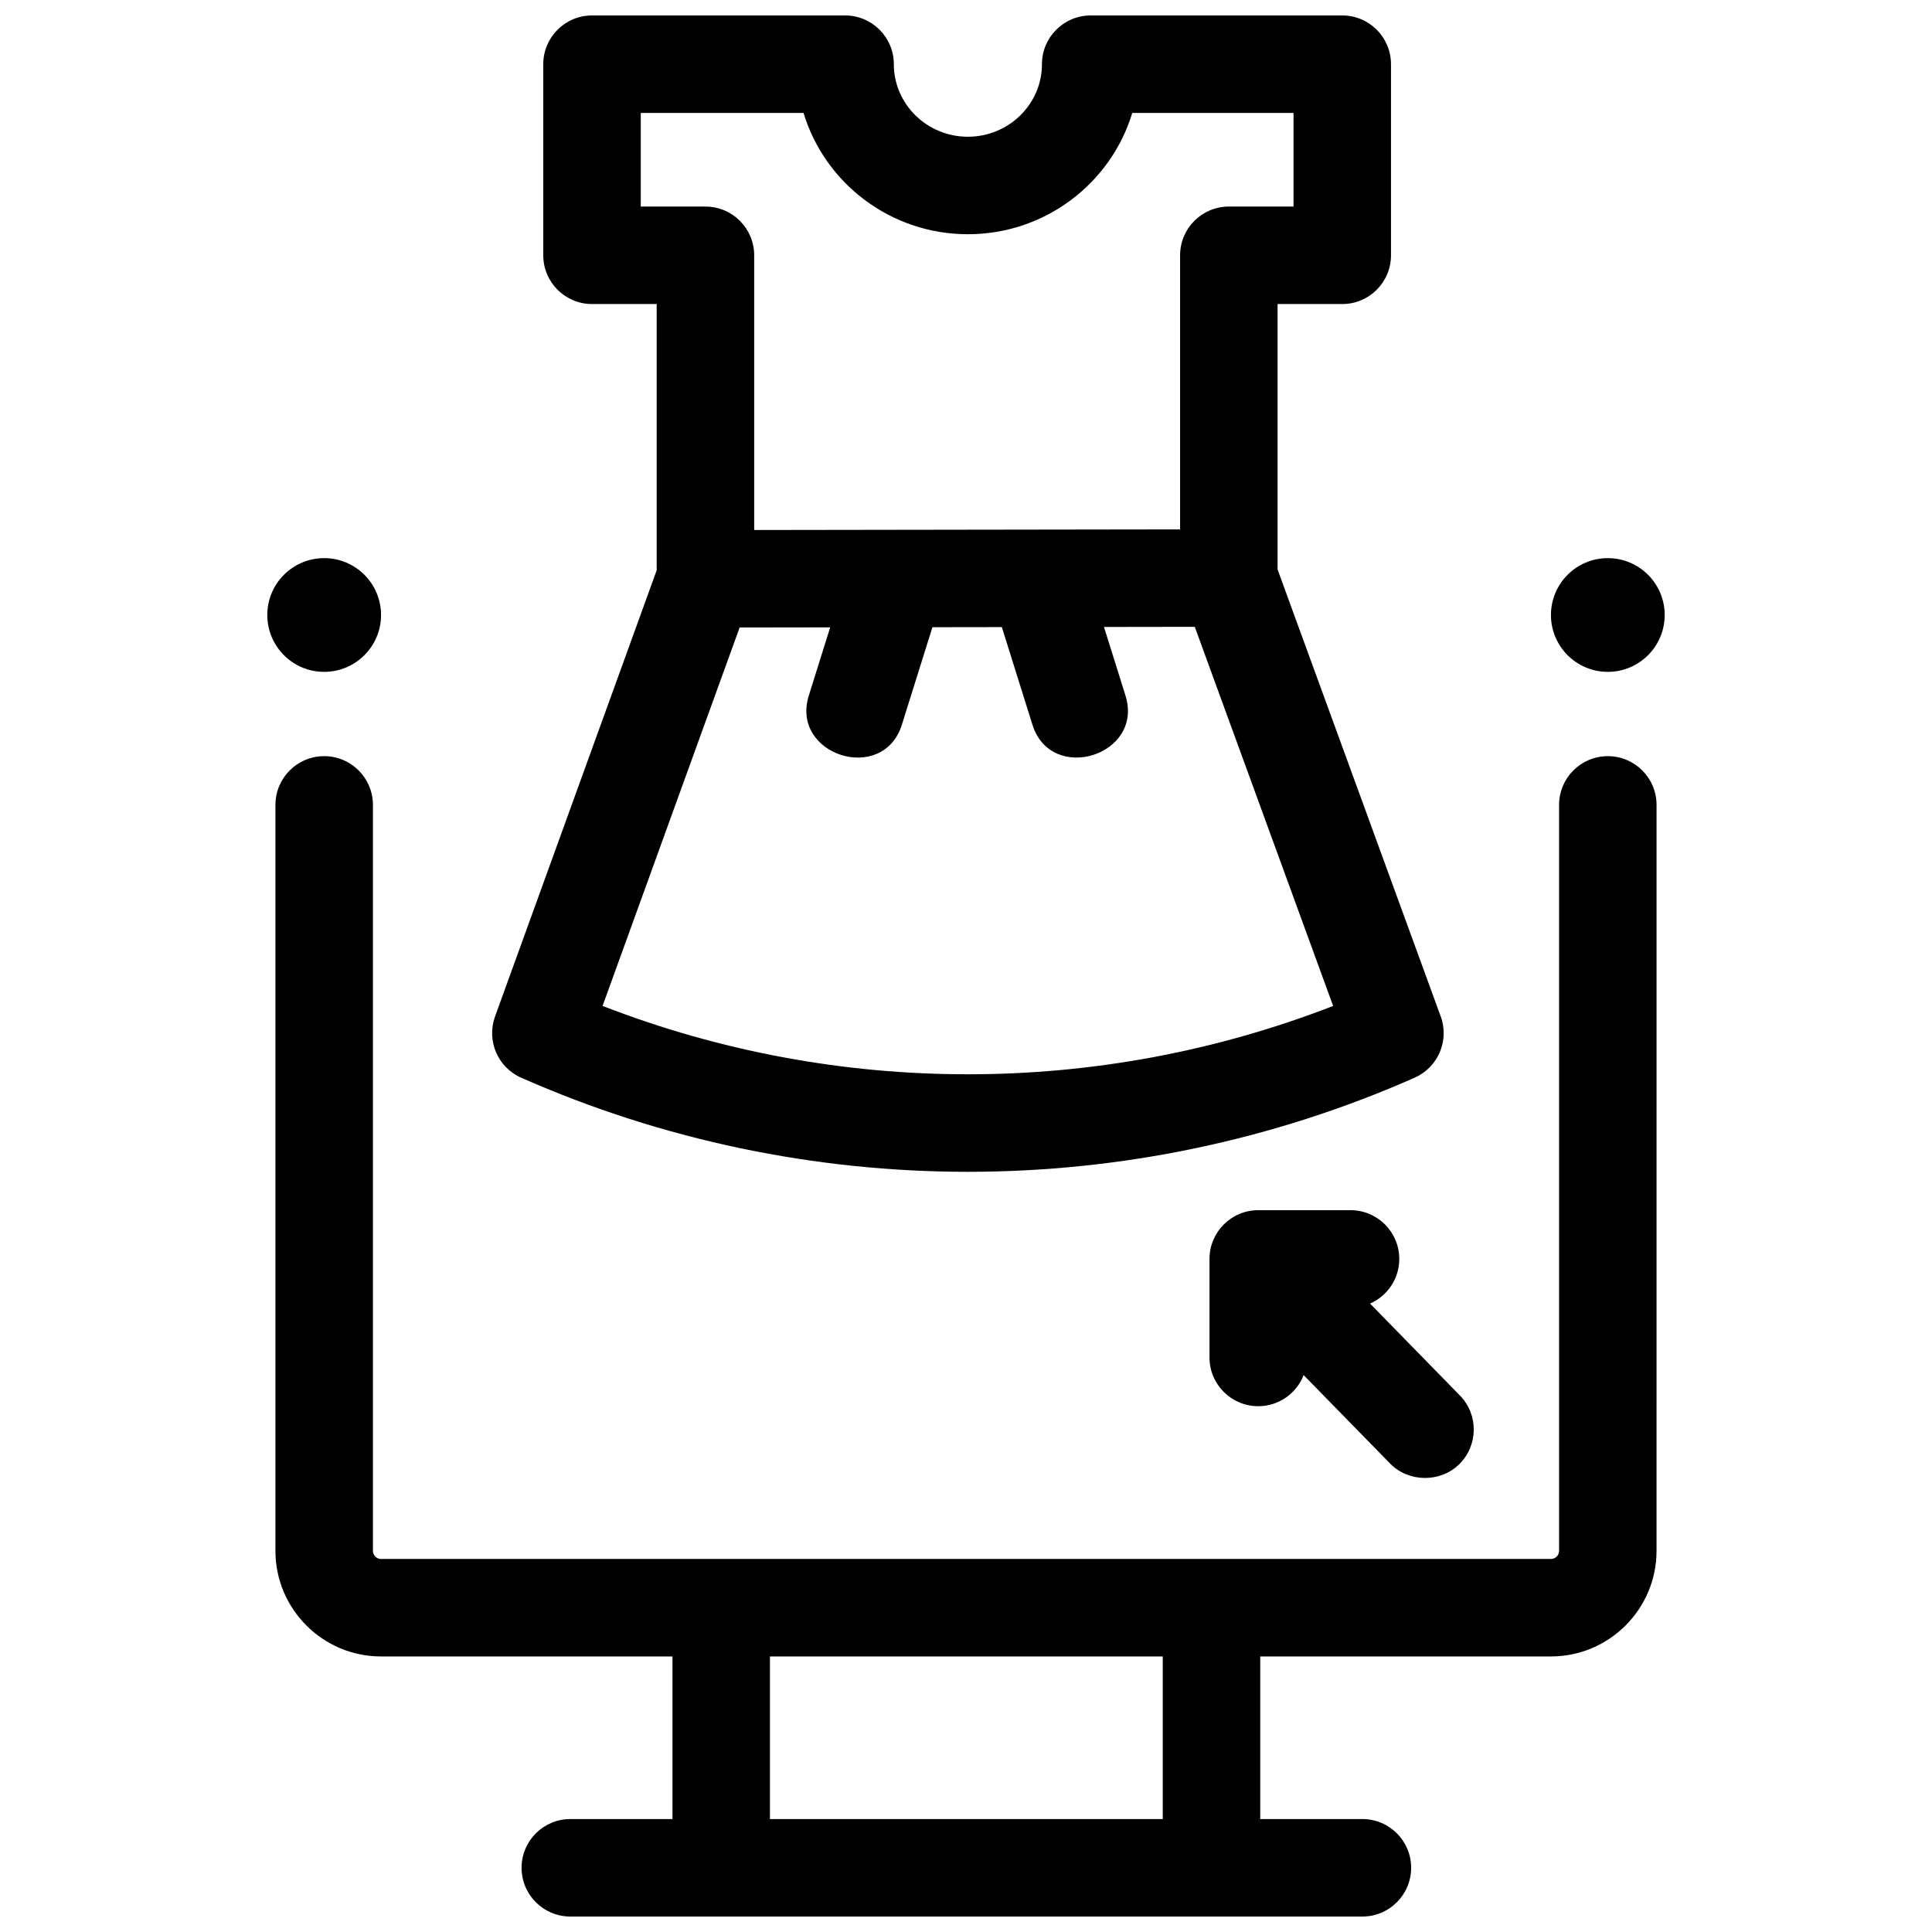
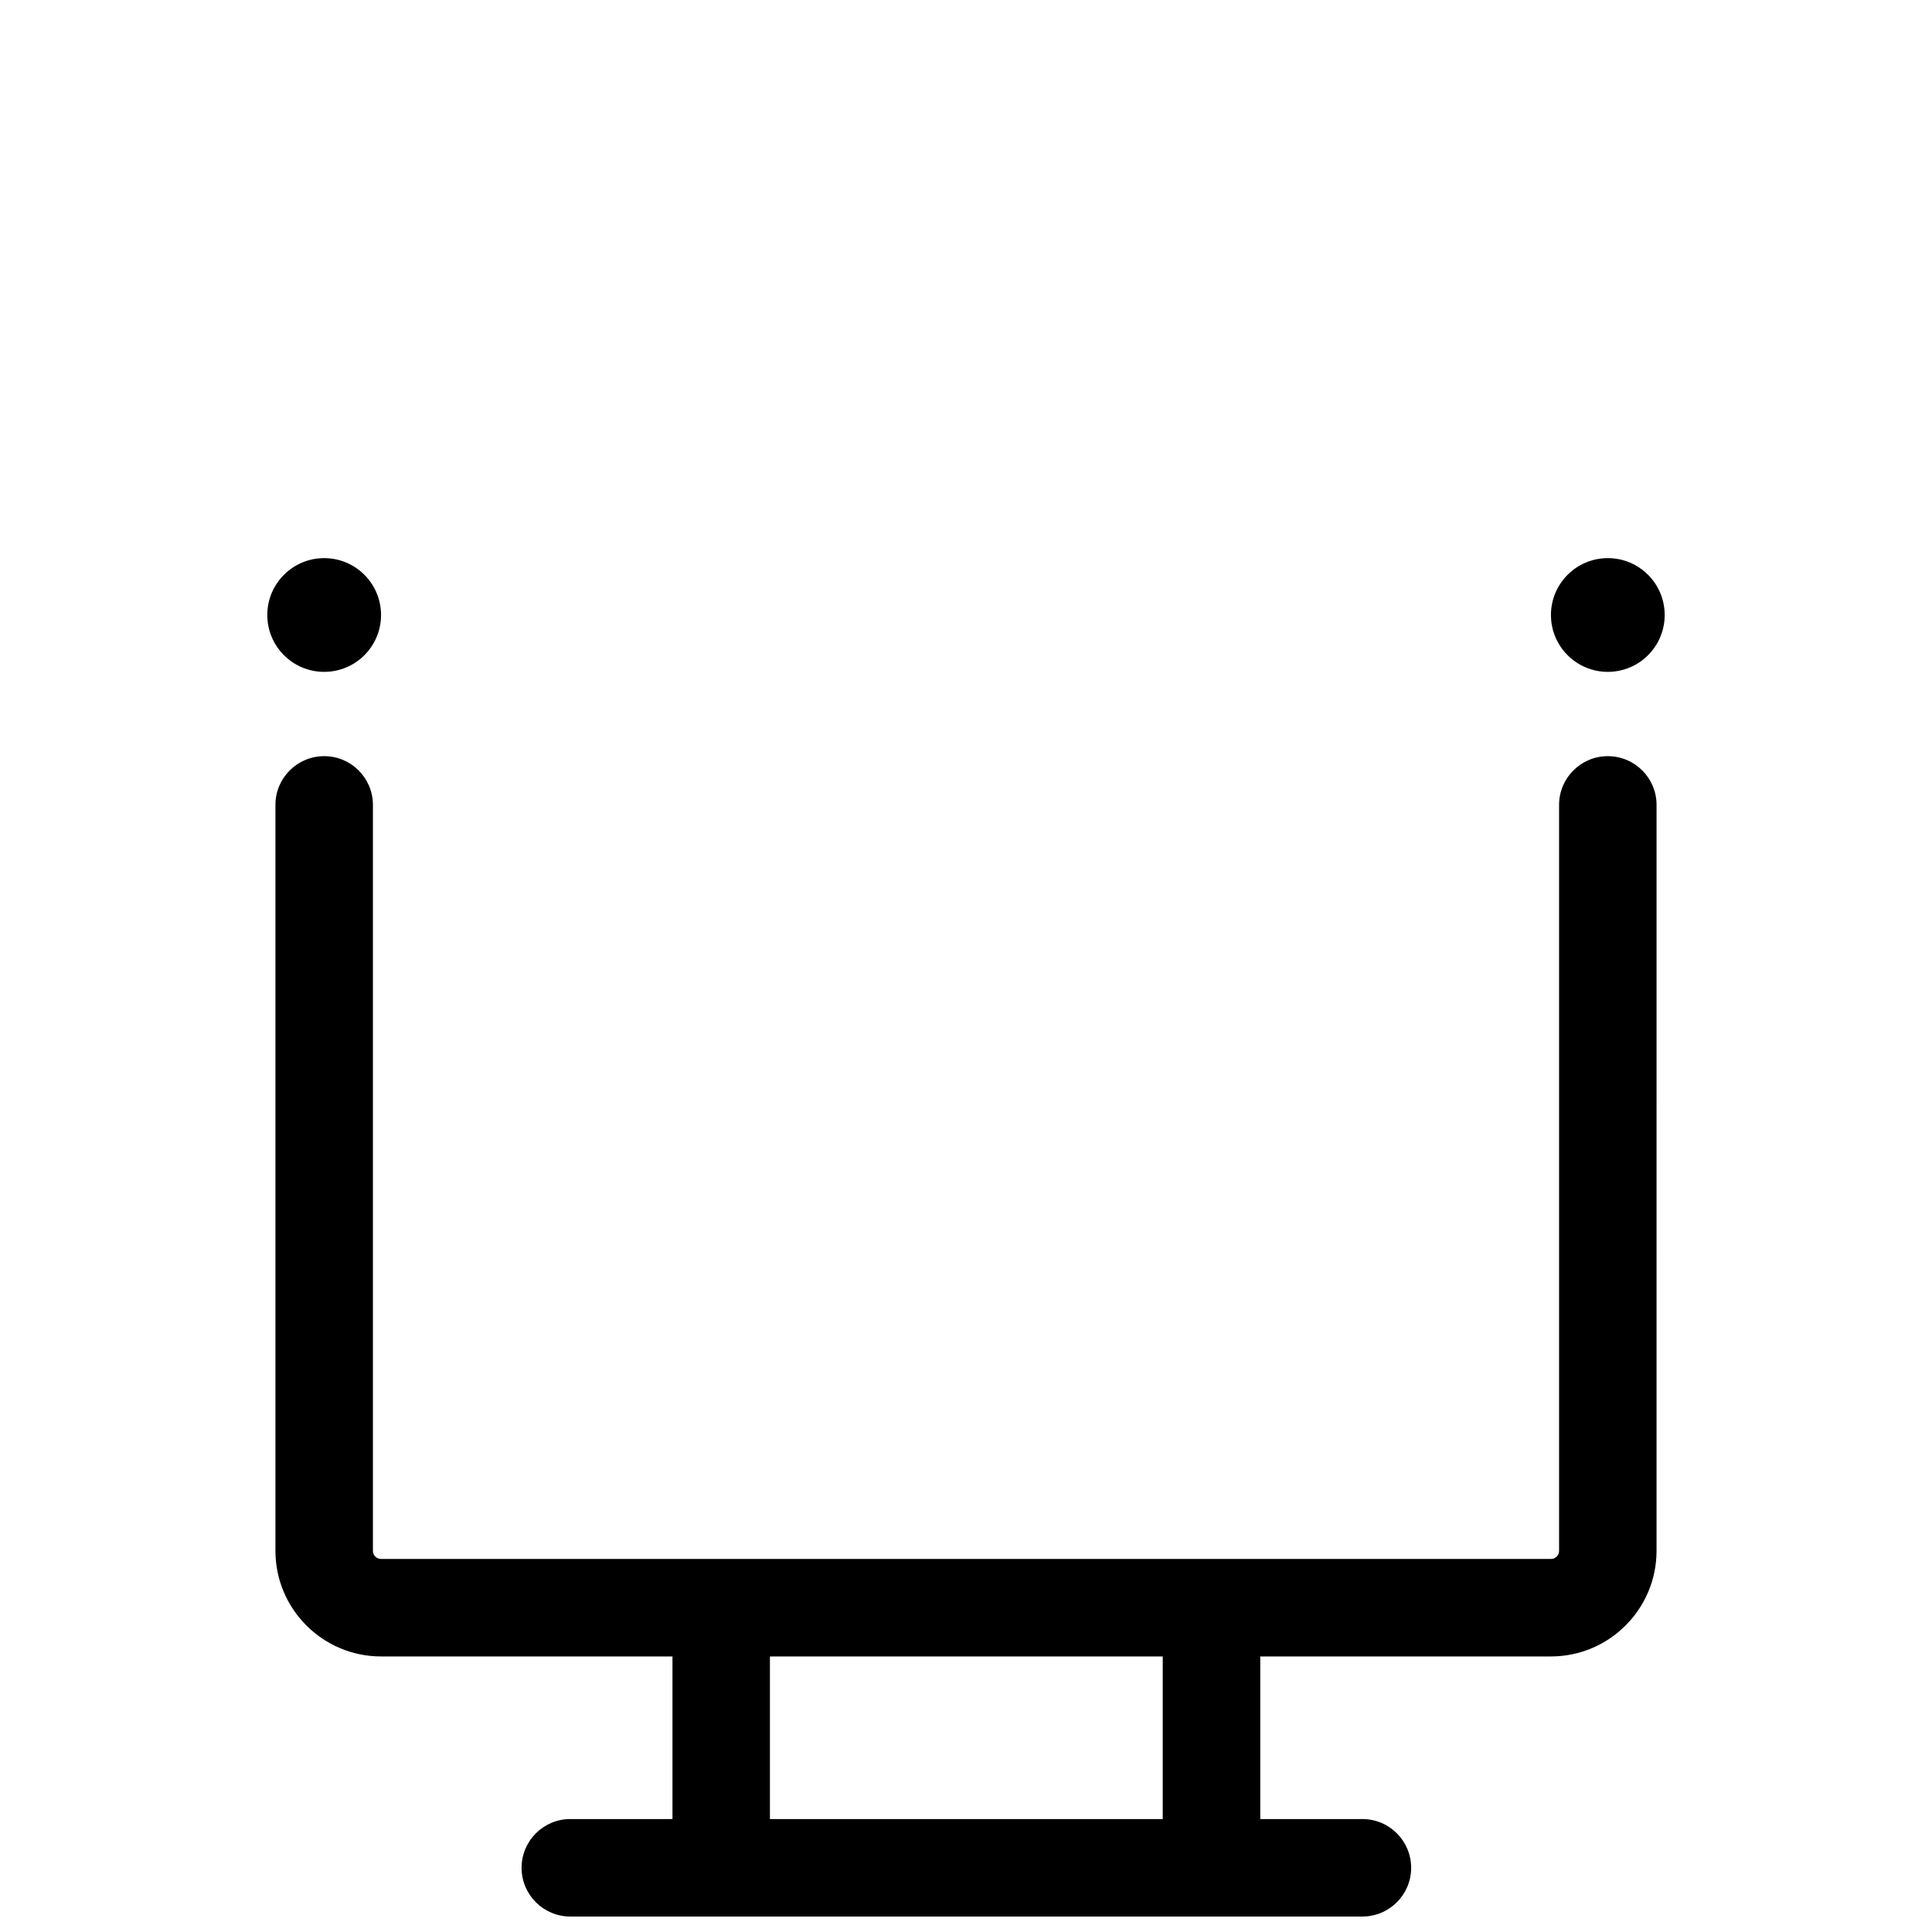
<svg xmlns="http://www.w3.org/2000/svg" width="800px" height="800px" version="1.1" viewBox="144 144 512 512">
  <defs>
    <clipPath id="b">
      <path d="m216 344h368v307.9h-368z" />
    </clipPath>
    <clipPath id="a">
-       <path d="m274 148.09h253v306.91h-253z" />
-     </clipPath>
+       </clipPath>
  </defs>
  <g clip-path="url(#b)">
    <path d="m570.09 344.39c-7.133 0-12.918 5.781-12.918 12.918v197.68c0 1.188-0.965 2.152-2.152 2.152h-310.04c-1.188 0-2.152-0.965-2.152-2.152v-197.68c0-7.137-5.785-12.918-12.918-12.918-7.133 0-12.918 5.781-12.918 12.918v197.68c0 15.434 12.555 27.988 27.988 27.988h77.23v43.09h-27.07c-7.133 0-12.918 5.785-12.918 12.918s5.785 12.918 12.918 12.918h209.91c7.133 0 12.918-5.785 12.918-12.918s-5.785-12.918-12.918-12.918h-27.07v-43.09h77.031c15.434 0 27.988-12.555 27.988-27.988l0.004-197.68c0-7.137-5.785-12.918-12.918-12.918zm-117.95 281.68h-104.1v-43.09h104.1z" />
  </g>
  <g clip-path="url(#a)">
    <path d="m525.8 413.35-43.23-118.44v-70.336h17.141c7.133 0 12.918-5.785 12.918-12.918v-50.645c0-7.133-5.785-12.918-12.918-12.918h-66.668c-7.133 0-12.918 5.785-12.918 12.918 0 10.602-8.805 19.223-19.625 19.223-10.82 0-19.625-8.621-19.625-19.223 0-7.133-5.785-12.918-12.918-12.918h-67.07c-7.133 0-12.918 5.785-12.918 12.918v50.645c0 7.133 5.785 12.918 12.918 12.918h17.141v70.551l-42.84 118.26c-2.312 6.387 0.711 13.469 6.922 16.215 37.617 16.625 78 24.941 118.39 24.941 40.387 0 80.773-8.316 118.39-24.941 6.227-2.754 9.246-9.859 6.914-16.25zm-211.99-214.61v-24.809h43.137c5.613 18.57 23.016 32.141 43.559 32.141 20.535 0 37.938-13.57 43.555-32.141h42.734v24.809h-17.141c-7.133 0-12.918 5.785-12.918 12.918v72.637l-112.87 0.164v-72.801c0-7.133-5.785-12.918-12.918-12.918zm-10.125 211.84 36.328-100.29 23.996-0.035-5.664 18.078c-4.957 15.828 19.68 23.598 24.656 7.727l8.102-25.844 18.395-0.027 8.109 25.871c4.969 15.848 29.621 8.117 24.656-7.727l-5.699-18.184 24.062-0.035 36.668 100.47c-62.148 24.156-131.46 24.152-193.61-0.008z" />
  </g>
-   <path d="m530.88 513.81-23.801-24.348c4.555-1.996 7.742-6.539 7.742-11.832 0-7.133-5.785-12.918-12.918-12.918h-24.457c-7.133 0-12.918 5.785-12.918 12.918v26.113c0 7.133 5.785 12.918 12.918 12.918 5.484 0 10.156-3.422 12.031-8.242l22.926 23.449c4.883 4.992 13.266 5.098 18.27 0.207 5.102-4.988 5.195-13.164 0.207-18.266z" />
  <path d="m585.16 306.98c0 8.324-6.75 15.07-15.07 15.07-8.324 0-15.074-6.746-15.074-15.07s6.75-15.07 15.074-15.07c8.32 0 15.07 6.746 15.07 15.07" />
  <path d="m244.98 306.98c0 8.324-6.746 15.07-15.07 15.07-8.324 0-15.074-6.746-15.074-15.07s6.75-15.07 15.074-15.07c8.324 0 15.07 6.746 15.07 15.07" />
</svg>